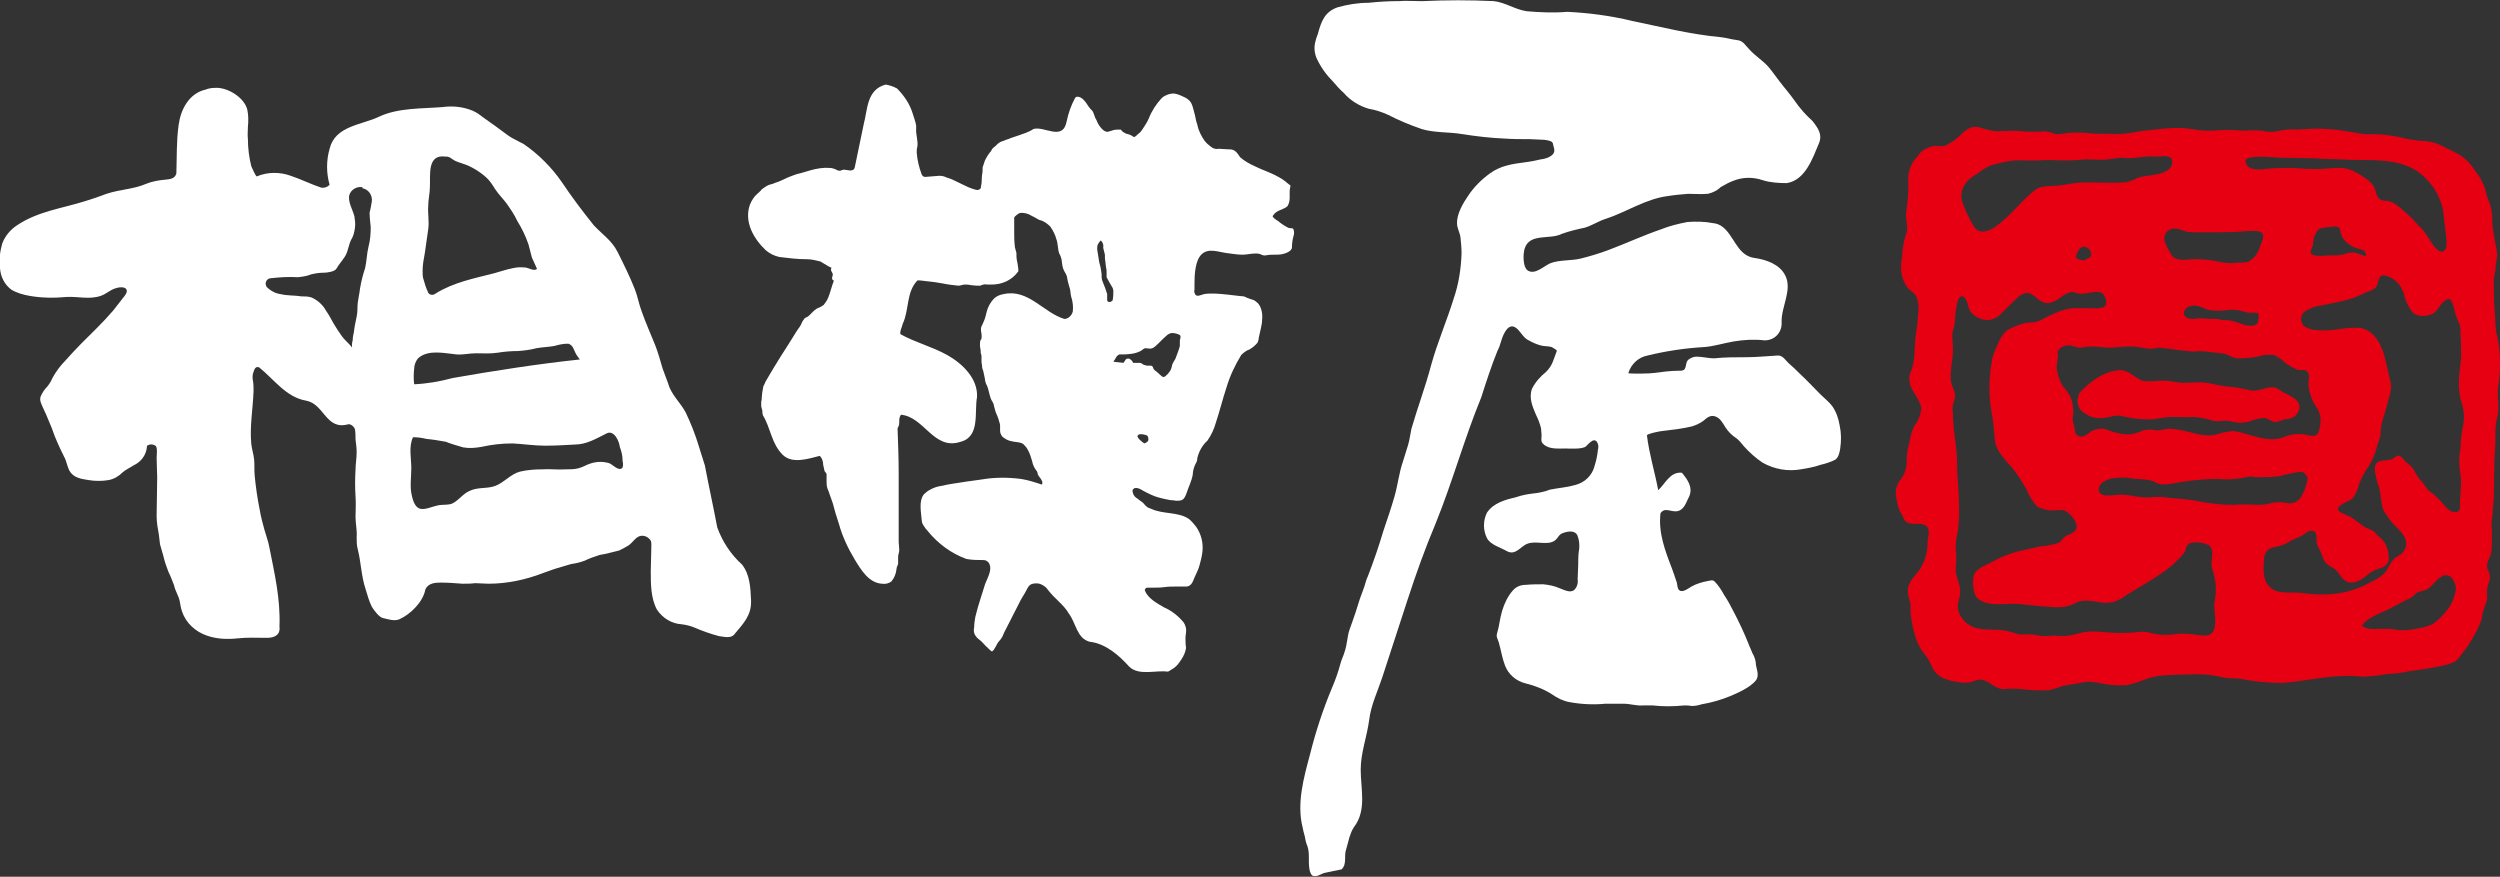
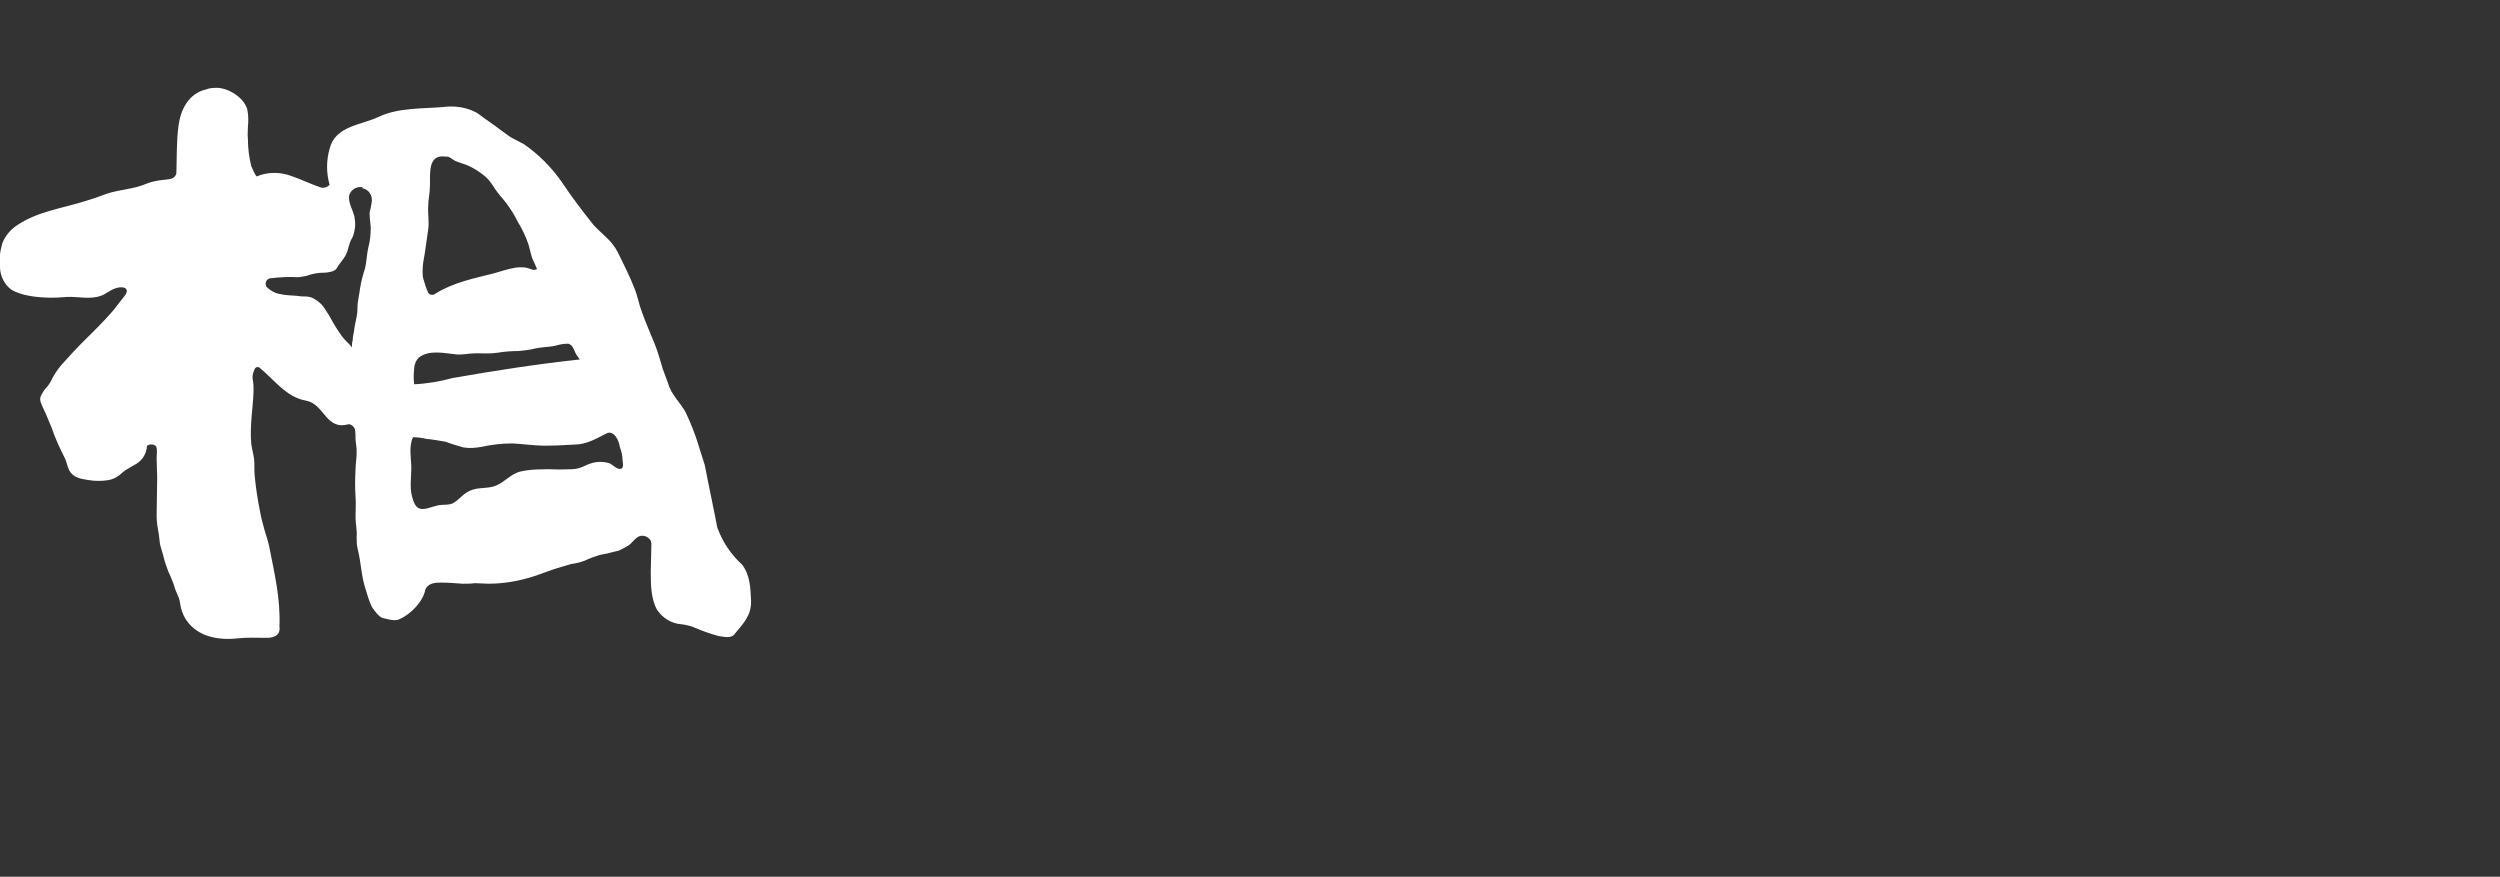
<svg xmlns="http://www.w3.org/2000/svg" version="1.1" id="レイヤー_1" x="0px" y="0px" viewBox="0 0 443.7 155.6" style="enable-background:new 0 0 443.7 155.6;" xml:space="preserve">
  <rect x="0" y="0" width="443.7" height="155.6" fill="#333333" stroke="none" />
  <style type="text/css">
	.st0{fill:#FFFFFF;}
	.st1{fill:#E60012;}
</style>
  <g id="レイヤー_2_1_">
    <g id="レイヤー_1-2">
      <g id="logo_sagamiya">
        <path class="st0" d="M43.9,19.5c0.2,1,0.2,2,0.1,3c0,0.7-0.1,1.4,0,2.2c0,1.6,0.2,3.2,0.6,4.8c0.1,0.2,0.8,1.9,1,1.8     c1.9-0.8,4.1-0.8,6-0.1c1.8,0.6,3.6,1.5,5.4,2.1c0.6,0.1,1.1-0.1,1.5-0.5c-0.6-2.1-0.6-4.3,0-6.4c1-4.1,5.7-4.2,8.8-5.7     c3.4-1.6,7.7-1.4,11.3-1.7c1.5-0.2,2.9-0.1,4.3,0.3c0.7,0.2,1.4,0.5,2,0.9c1.3,1,2.7,1.9,4,2.9c0.7,0.5,1.3,1,2,1.4     s1.4,0.7,2.1,1.1c2.6,1.8,4.9,4.1,6.7,6.7c1.8,2.7,3.7,5.2,5.7,7.7c1.5,1.6,3.2,2.7,4.2,4.7c1.1,2.2,2.2,4.4,3.1,6.7     c0.5,1.3,0.7,2.6,1.2,3.9c0.7,2,1.6,4,2.4,6c0.5,1.3,0.9,2.7,1.3,4.1c0.3,0.9,0.7,1.8,1,2.7c0.5,1.9,2.2,3.4,3.1,5.1     c0.9,1.9,1.7,3.9,2.3,5.9c0.4,1.2,0.7,2.3,1.1,3.5c0.7,3.7,1.5,7.3,2.2,11c0.9,2.5,2.4,4.8,4.4,6.6c1.4,1.8,1.5,4.1,1.6,6.4     c0.1,2.6-1.4,4.1-2.9,5.9c-0.6,0.9-1.9,0.5-2.8,0.4c-1.5-0.4-2.9-0.9-4.3-1.5c-0.7-0.3-1.5-0.5-2.3-0.6c-1.8-0.1-3.4-1.1-4.4-2.6     c-1.1-2-1.1-4.6-1.1-6.8c0-1.4,0.1-2.9,0.1-4.3c0-0.6,0.1-1.1-0.4-1.5c-0.5-0.5-1.3-0.7-2-0.3c-0.5,0.3-1,1-1.5,1.4     c-0.6,0.4-1.2,0.7-1.8,1c-1.2,0.3-2.3,0.6-3.5,0.8c-0.9,0.3-1.8,0.6-2.6,1c-0.8,0.3-1.6,0.5-2.4,0.6c-0.6,0.2-1.1,0.3-1.7,0.5     c-1.1,0.3-2.2,0.7-3.3,1.1c-3.1,1.2-6.4,1.9-9.7,1.9c-0.8,0-1.6-0.1-2.4-0.1c-0.7,0.1-1.4,0.1-2.2,0.1c-1.3-0.1-2.6-0.2-3.9-0.2     c-1,0-2.2,0.1-2.7,1.2c-0.4,2.2-2.6,4.4-4.6,5.3c-0.9,0.4-2,0-2.9-0.2c-0.7-0.1-1.7-1.5-2-2c-0.5-1-0.8-2.1-1.1-3.1     c-0.8-2.4-0.8-4.7-1.4-7.1c-0.2-0.7-0.2-1.5-0.2-2.2c0.1-1.2-0.2-2.3-0.2-3.5s0.1-2.4,0-3.7c-0.1-1.6-0.1-3.1,0-4.7     c0-1,0.2-2.1,0.2-3.1c0-0.8-0.1-1.5-0.2-2.3c0-0.6,0-1.2-0.1-1.8c-0.1-0.4-0.7-1-1.2-0.9c-4,1.1-4.2-3.6-7.5-4.2     c-3.5-0.6-5.6-3.7-8.3-5.9c-0.8-0.3-0.9,0.6-1.1,1.1c-0.1,0.4-0.1,0.9,0,1.3c0.1,0.6,0.1,1.2,0.1,1.8c-0.1,3.1-0.7,6.2-0.4,9.4     c0.1,0.9,0.4,1.8,0.5,2.7s0,1.9,0.1,2.9c0.2,2.1,0.5,4.1,0.9,6.1c0.2,1.2,0.5,2.3,0.8,3.4s0.7,2.1,0.9,3.2     c0.9,4.6,2,9.1,1.8,14.1c0.2,1.5-0.9,2-2.2,2c-1.8,0-3.5-0.1-5.3,0.1c-1.8,0.2-3.7,0.1-5.4-0.5c-2-0.7-3.7-2.2-4.4-4.3     c-0.2-0.6-0.3-1.2-0.4-1.8c-0.2-1-0.8-1.8-1-2.8c-0.3-0.8-0.6-1.6-1-2.4c-0.3-0.8-0.6-1.6-0.8-2.4c-0.2-0.9-0.5-1.7-0.7-2.5     c-0.1-0.6-0.1-1.1-0.2-1.7c-0.2-1.1-0.4-2.2-0.4-3.3c0-2.3,0.1-4.6,0.1-6.9c0-1.1-0.1-2.2-0.1-3.4c0-0.5,0.2-1.9-0.2-2.2     c-0.5-0.3-1-0.3-1.5,0C26,80.8,25,82,23.7,82.6c-0.6,0.4-1.3,0.7-1.9,1.2c-0.7,0.7-1.5,1.2-2.5,1.4c-1.2,0.2-2.4,0.2-3.6,0     c-1.3-0.2-2.7-0.4-3.4-1.7c-0.4-0.8-0.5-1.7-0.9-2.4c-0.8-1.6-1.6-3.3-2.2-5.1c-0.3-0.8-0.7-1.6-1-2.4c-0.2-0.4-0.4-0.9-0.6-1.3     c-0.3-0.7-0.6-1.2-0.4-1.9c0.3-0.7,0.7-1.3,1.2-1.8c0.4-0.5,0.7-1,0.9-1.5c0.6-1.1,1.4-2.2,2.3-3.1c0.9-1,1.8-2,2.8-3     c1.9-1.9,3.9-3.8,5.7-5.9c0.5-0.6,0.9-1.2,1.4-1.8c0.2-0.3,1.1-1.2,1-1.7c-0.1-0.9-1.6-0.6-2.1-0.4c-0.9,0.3-1.6,1-2.5,1.3     c-2,0.7-4,0.1-6,0.2c-2.2,0.2-4.5,0.2-6.7-0.2c-1.1-0.2-2.2-0.5-3.2-1.1c-1.2-0.9-1.9-2.3-2-3.8c-0.2-1.5,0-3,0.4-4.4     C0.9,41.9,1.8,40.8,3,40c3.7-2.5,8-3,12.1-4.3c1.3-0.4,2.5-0.8,3.8-1.3c2.4-0.8,4.8-0.8,7.1-1.8c1-0.4,2.1-0.6,3.2-0.7     c0.9-0.1,1.8-0.1,2.1-1.1c0.1-2.9,0-5.7,0.4-8.6c0.2-1.4,0.6-2.7,1.4-3.9c0.8-1.2,2-2.1,3.4-2.4c0.5-0.2,1-0.3,1.6-0.3     C40.3,15.4,43.4,17.3,43.9,19.5z M79.1,27.8c-3.3-0.5-2.7,3.2-2.8,5.3c0,1.2-0.3,2.3-0.3,3.5c-0.1,1.3,0.2,2.7,0,4.1     s-0.4,2.8-0.6,4.2C75.2,46,75,47,75,48.1c0,0.5,0,1.1,0.2,1.6c0.2,0.7,0.4,1.4,0.7,2c0.1,0.5,0.6,0.7,1,0.6     c0.1,0,0.3-0.1,0.4-0.2c3.2-2,6.9-2.7,10.4-3.6c1.1-0.3,2.2-0.7,3.3-0.9c0.8-0.2,1.6-0.2,2.4-0.1c0.5,0.1,1.5,0.7,1.9,0.2     c0,0-0.8-1.8-0.9-2c-0.2-0.8-0.4-1.5-0.6-2.3c-0.5-1.5-1.2-2.9-2-4.2c-0.5-1.1-1.2-2.1-1.9-3.1c-0.6-0.8-1.4-1.6-2-2.5     c-0.5-0.8-1-1.6-1.7-2.2c-0.9-0.8-2-1.5-3.1-2c-0.7-0.3-1.5-0.5-2.2-0.8S79.8,27.7,79.1,27.8z M64.2,33.2c-1-0.1-1.9,0.5-2.2,1.4     c-0.3,1.2,0.6,2.6,0.9,3.8c0.1,0.7,0.2,1.3,0.1,2c-0.1,0.8-0.3,1.6-0.7,2.2c-0.4,0.8-0.5,1.8-0.9,2.6s-1.2,1.6-1.7,2.5     c-0.3,0.5-1.6,0.7-2.2,0.7c-0.8,0-1.5,0.1-2.3,0.3c-0.7,0.3-1.5,0.4-2.3,0.5c-1.7-0.1-3.3,0-5,0.2c-0.5,0.1-0.9,0.7-0.7,1.2     c0,0.1,0.1,0.2,0.1,0.3c0.7,0.7,1.6,1.2,2.5,1.3c1.2,0.3,2.5,0.2,3.7,0.4c0.6,0,1.2,0,1.8,0.2c1.1,0.5,2,1.3,2.6,2.4     c0.5,0.7,0.9,1.5,1.3,2.2s1,1.6,1.5,2.3s1.3,1.3,1.8,2c-0.1-0.2,0-1.1,0.1-1.3c0-0.5,0.1-1,0.2-1.4c0.1-0.9,0.3-1.9,0.5-2.8     s0.1-1.7,0.2-2.5s0.3-1.6,0.4-2.5c0.2-1.2,0.5-2.4,0.9-3.6c0.3-1.3,0.3-2.6,0.6-3.8c0.3-1.1,0.4-2.3,0.4-3.5     c-0.1-0.9-0.2-1.8-0.2-2.6c0.2-0.7,0.3-1.4,0.4-2c0.1-1.1-0.6-2.1-1.7-2.3C64.4,33.2,64.3,33.2,64.2,33.2z M101.1,61.1     c-0.1-0.1-0.3-0.1-0.4-0.1c-0.8,0-1.6,0.2-2.3,0.4c-1.1,0.2-2.1,0.2-3.2,0.4c-1.1,0.3-2.1,0.4-3.2,0.5c-1.2,0-2.5,0.1-3.7,0.3     c-1.3,0.2-2.5,0.1-3.8,0.1s-2.3,0.3-3.5,0.2c-2.1-0.2-4.9-0.9-6.7,0.6c-0.5,0.5-0.8,1.3-0.8,2c-0.1,0.9-0.1,1.8,0,2.7     c2.3-0.1,4.6-0.5,6.8-1.1c7.4-1.3,15.1-2.5,22.6-3.3c0,0-0.5-0.7-0.5-0.7C101.9,62.4,101.8,61.4,101.1,61.1z M107.7,76.9     c-1.8,0.9-3.6,2-5.7,2c-1.8,0.1-3.5,0.2-5.3,0.2s-3.8-0.3-5.7-0.4c-1.9,0-3.7,0.2-5.5,0.6c-1.1,0.2-2.2,0.3-3.3,0.1     c-1-0.3-2.1-0.6-3.1-1c-1.1-0.2-2.3-0.4-3.4-0.5c-0.8-0.2-1.6-0.3-2.4-0.3c-0.8,1.7-0.3,3.7-0.3,5.5c0,1.6-0.3,3.3,0.1,4.9     c0.2,0.9,0.6,2.1,1.5,2.3s2.1-0.4,3.1-0.6c0.8-0.2,2,0,2.7-0.4c1.1-0.6,1.8-1.7,3-2.2c1.5-0.7,3.1-0.3,4.6-0.9s2.7-2.1,4.3-2.5     c1.3-0.3,2.6-0.4,3.9-0.4c1.4-0.1,2.8,0.1,4.2,0c0.8,0,1.6,0,2.3-0.2c0.8-0.2,1.5-0.7,2.3-0.9c1-0.3,2.1-0.3,3.1,0     c0.6,0.2,1.4,1.2,2.1,1c0.5-0.1,0.4-1,0.3-1.4c0-0.9-0.2-1.7-0.5-2.5C109.9,78.3,109,76.3,107.7,76.9z" />
-         <path class="st0" d="M159.2,15.7c1.3,1.3,2.3,2.8,2.8,4.5c0.2,0.5,0.3,1,0.5,1.6l0.1,0.5c0,0.2,0,0.4,0,0.5     c-0.1,1.1,0.4,2.2,0.2,3.3c-0.1,0.3-0.1,0.7-0.1,1c0.1,1.3,0.4,2.6,0.9,3.9c0.1,0.2,0.3,0.4,0.6,0.4l2.5-0.2     c0.5,0,0.9,0.1,1.3,0.3c0.4,0.1,0.9,0.3,1.3,0.5c0.8,0.4,1.7,0.8,2.5,1.2c0.5,0.2,1,0.4,1.5,0.5c0.3,0.1,0.7-0.1,0.8-0.4     c0,0,0-0.1,0-0.2c0.2-0.7,0.1-1.4,0.2-2.1c0.1-0.3,0.1-1.1,0.1-1.3c0.1-0.4,0.3-0.8,0.4-1.2c0.2-0.4,0.4-0.8,0.7-1.2     c0.2-0.3,0.4-0.4,0.5-0.7s0.5-0.5,0.8-0.8c0.1-0.1,0.1-0.1,0.2-0.2c0.3-0.3,0.7-0.5,1.1-0.6c0.4-0.2,0.9-0.3,1.3-0.5     c0.9-0.3,1.8-0.6,2.6-0.9c0.5-0.2,1-0.4,1.4-0.7c1.9-0.6,5.2,2.2,5.9-1.3c0.3-1.5,0.8-2.9,1.5-4.2c0.3-0.5,1.1-0.1,1.4,0.2     c0.4,0.4,0.7,0.8,1,1.3c0.2,0.3,0.4,0.5,0.6,0.7c0.2,0.2,0.3,0.5,0.4,0.8c0.1,0.3,0.2,0.6,0.4,0.9c0.2,0.6,0.6,1.2,1,1.6     c0.3,0.3,0.6,0.5,1,0.5c0.3-0.1,0.7-0.2,1-0.3c0.3-0.1,0.7-0.1,1-0.1c0.1,0,0.2,0,0.3,0s0.2,0.3,0.4,0.4c0.2,0.1,0.3,0.2,0.5,0.3     c0.4,0.1,0.8,0.2,1.1,0.4c0.1,0.1,0.2,0.1,0.3,0.2c0.3,0.1,0.7-0.5,0.9-0.6c0.3-0.2,0.5-0.5,0.7-0.8c0.4-0.6,0.8-1.2,1.1-1.9     c0.5-1.3,1.3-2.5,2.2-3.5c0.3-0.3,0.6-0.5,0.9-0.6c0.2-0.1,0.4-0.2,0.6-0.2c0.2-0.1,0.5-0.1,0.8-0.1c0.6,0.1,1.1,0.3,1.7,0.6     c0.5,0.2,0.9,0.5,1.2,0.9c0.2,0.3,0.3,0.6,0.4,0.9c0.1,0.5,0.3,1,0.4,1.5s0.2,1.1,0.4,1.6c0.2,1.1,0.7,2,1.3,2.9     c0.2,0.2,0.4,0.5,0.7,0.7c0.2,0.2,0.5,0.4,0.8,0.6c0.3,0.1,0.7,0.2,1,0.1c0.5,0,1.1,0.1,1.6,0.1s0.9,0,1.3,0.3s0.6,0.7,0.9,1.1     c0.8,0.7,1.7,1.2,2.6,1.6c1.4,0.7,2.8,1.1,4.2,1.9c0.4,0.2,0.7,0.4,1.1,0.7c0.2,0.1,0.3,0.3,0.5,0.4c0.1,0.1,0.4,0.3,0.5,0.4     s0,0.2,0,0.3c-0.3,1.1,0.2,2.3-0.5,3.4c-0.8,0.7-1.9,0.6-2.6,1.7c-0.2,0.2,0.7,0.8,0.9,0.9c0.6,0.5,1.2,0.9,1.8,1.2     c0.2,0.1,0.4,0.1,0.6,0.1c0.2,0,0.4,0.1,0.4,0.3c0.1,0.3,0.1,0.7,0,1c-0.2,0.7-0.3,1.4-0.3,2.1c0,0.7-1.2,1.1-1.7,1.2     c-0.9,0.2-1.9,0-2.8,0.2c-0.4,0.1-0.8,0-1.1-0.2c-1-0.3-2.1,0.1-3.2,0.1c-1,0-1.9-0.2-2.9-0.3c-1.4-0.2-3.1-0.9-4.3,0.2     s-1.3,3.7-1.3,5.3c0,0.3,0,0.7,0,1c-0.1,0.3,0,0.6,0.1,0.8c0.3,0.6,1.1,0.1,1.6,0c0.5-0.1,1-0.1,1.4-0.1c1,0,2,0.1,2.9,0.2     c0.6,0.1,1.1,0.1,1.7,0.2s1.1,0,1.5,0.3c0.3,0.1,0.5,0.2,0.8,0.3c0.4,0.1,0.7,0.2,1,0.5c0.3,0.2,0.5,0.5,0.7,0.9     c0.3,0.7,0.4,1.5,0.3,2.3c0,0.5-0.1,0.9-0.2,1.4c-0.1,0.6-0.3,1.2-0.4,1.8c0,0.3-0.1,0.5-0.2,0.8c-0.4,0.5-0.9,0.9-1.4,1.2     c-0.6,0.2-1.1,0.6-1.5,1c-1.1,1.8-2,3.7-2.6,5.7c-0.7,2.1-1.2,4.2-1.9,6.3c-0.3,1.1-0.8,2.2-1.5,3.2c-0.9,0.8-1.5,1.9-1.8,3.1     c0,0.4-0.1,0.7-0.3,1c-0.3,0.6-0.5,1.3-0.5,1.9c-0.1,0.6-0.3,1.2-0.5,1.7c-0.2,0.5-0.4,1-0.6,1.6s-0.5,1.2-1,1.3     c-0.4,0.1-0.9,0.1-1.3,0c-0.5,0-0.9-0.1-1.4-0.2c-0.9-0.2-1.8-0.4-2.6-0.8c-0.5-0.2-1-0.5-1.4-0.7c-0.5-0.3-1.5-0.9-1.9-0.1     c0,0.6,0.3,1.2,0.9,1.5c0.2,0.2,0.5,0.4,0.8,0.6s0.5,0.6,0.8,0.8c0.2,0.2,0.5,0.3,0.8,0.4c2.1,1,4.8,0.5,6.7,1.8     c0.5,0.4,0.9,0.9,1.3,1.4c0.9,1.3,1.3,2.9,1.1,4.5c-0.1,0.8-0.3,1.6-0.5,2.3c-0.2,0.8-0.6,1.5-0.9,2.2s-0.5,1.5-1.4,1.6     c-0.6,0-1.2,0-1.9,0c-0.7,0-1.3,0-2,0.1c-0.8,0.1-1.5,0.1-2.2,0.1c-0.3,0-0.6,0-0.9,0c-0.2,0-0.5,0.3-0.4,0.5     c0.5,1.4,2.2,2.3,3.4,3c1.4,0.6,2.6,1.6,3.5,2.7c0.3,0.5,0.5,1.1,0.4,1.7c0,0.3-0.1,0.6-0.1,0.9c0,0.6,0,1.2,0.1,1.9     c-0.1,0.7-0.4,1.4-0.8,2c-0.4,0.6-0.8,1.2-1.4,1.6c-0.2,0.1-0.3,0.2-0.5,0.3c-0.1,0.1-0.4,0.3-0.6,0.3c-2-0.3-5.1,0.8-6.8-0.9     c-1.8-2-4.2-4.1-7-4.4c-2.3-0.6-2.4-3.3-3.7-5c-0.9-1.6-2.5-2.6-3.7-4.2c-0.3-0.5-0.9-0.9-1.5-1.1c-0.5-0.1-1-0.1-1.5,0.1     c-0.4,0.2-0.6,0.6-0.8,1c-0.4,0.8-1,1.6-1.4,2.5c-0.9,1.7-1.7,3.4-2.6,5.1c-0.2,0.5-0.4,1-0.8,1.4s-0.5,0.8-0.7,1.1     c-0.1,0.2-0.4,0.7-0.6,0.8s-0.9-0.8-1.1-0.9c-0.4-0.4-0.7-0.8-1.1-1.1c-0.4-0.3-0.7-0.6-0.9-1c-0.2-0.4-0.2-0.9-0.1-1.3     c0-0.6,0.1-1.2,0.2-1.8c0.3-1.2,0.6-2.3,1-3.5c0.2-0.6,0.4-1.3,0.6-1.9c0.3-1.2,1.6-2.9,0.8-4.2c-0.2-0.3-0.6-0.5-0.9-0.5     c-1,0-2.1,0-3.1-0.2c-2.7-1-5-2.7-6.8-4.9c-0.3-0.3-0.5-0.6-0.7-0.9c-0.2-0.3-0.4-0.6-0.4-1c-0.1-1.4-0.6-3.5,0.4-4.7     c0.3-0.3,0.7-0.6,1.1-0.8c0.7-0.4,1.4-0.6,2.2-0.7c1.1-0.3,2.3-0.4,3.4-0.6s2.3-0.3,3.5-0.5c2.3-0.4,4.7-0.4,7-0.1     c1.3,0.2,2.5,0.6,3.7,1c0.3-0.4-0.1-0.9-0.3-1.2c-0.2-0.2-0.3-0.4-0.4-0.6c-0.1-0.2,0-0.4-0.2-0.6c-0.4-0.5-0.7-1.1-0.8-1.7     c-0.2-0.7-0.4-1.4-0.8-2.1c-0.2-0.4-0.5-0.7-0.8-1c-0.6-0.4-1.4-0.3-2.1-0.5c-0.6-0.1-1.1-0.4-1.6-0.8c-0.2-0.3-0.4-0.6-0.4-1     c0-0.3,0-0.6,0-0.9c0-0.3-0.1-0.6-0.2-0.9c-0.1-0.5-0.4-1.1-0.6-1.6c-0.1-0.4-0.2-0.7-0.3-1.1c0-0.2-0.1-0.4-0.2-0.6     c-0.7-1-0.6-2.3-1.2-3.3c-0.1-0.3-0.2-0.6-0.2-0.9c-0.1-0.4-0.2-0.9-0.3-1.4c-0.1-0.2-0.2-0.5-0.2-0.8c0-0.3-0.1-0.5-0.1-0.8     c0-0.3,0-0.6,0-0.8c0-0.2,0-0.4-0.1-0.6c-0.1-0.3,0-0.6-0.1-0.9s-0.1-1.3,0-1.4c0-0.1,0-0.2,0.1-0.2c0.2-0.3,0.1-0.8,0.1-1.1     c-0.1-0.3-0.1-0.7-0.1-1c0.1-0.3,0.2-0.5,0.3-0.7c0.1-0.2,0.2-0.5,0.3-0.7c0.2-0.5,0.3-1,0.4-1.4c0.2-0.9,0.7-1.8,1.4-2.5     c0.5-0.4,1-0.6,1.6-0.7c4.4-1,7.1,3.3,10.8,4.4c0.7,0,1.3-0.6,1.5-1.3c0.1-0.9,0-1.8-0.3-2.7c-0.1-0.4-0.1-0.9-0.2-1.3     c-0.2-0.7-0.4-1.3-0.5-2s-0.5-1-0.7-1.6s-0.2-1.1-0.3-1.7c-0.1-0.3-0.2-0.7-0.4-1c-0.3-0.8-0.2-1.7-0.5-2.5     c-0.2-0.8-0.6-1.6-1.1-2.3c-0.4-0.4-0.8-0.7-1.2-0.9c-0.3-0.2-0.7-0.2-1-0.4s-0.7-0.4-1.1-0.6c-0.6-0.4-1.4-0.6-2.1-0.5     c-0.2,0.1-0.4,0.2-0.5,0.3c-0.1,0.1-0.4,0.3-0.5,0.5c0,0.4,0,0.7,0,1.1v1.3c0,0.9,0,1.7,0.1,2.6c0,0.4,0.2,0.8,0.3,1.3     c0,0.1,0,0.3,0,0.5c0,0.5,0.1,0.9,0.2,1.4c0,0.2,0.1,0.5,0.1,0.7s0.1,0.6,0,0.7c-1.1,1.5-2.8,2.3-4.7,2.3h-0.8     c-0.2,0-0.4-0.1-0.6,0c-0.2,0-0.4,0.1-0.6,0.2c-0.2,0-0.4,0-0.6,0c-0.4,0-0.8-0.1-1.1-0.1c-0.4-0.1-0.8-0.1-1.1-0.1     c-0.4,0-0.7,0.2-1.1,0.2c-0.9-0.1-1.9-0.2-2.8-0.4c-1-0.2-1.9-0.3-2.9-0.4l-0.8-0.1c-0.1,0-0.8-0.1-0.8,0c-2,2.1-1.4,5.2-2.6,7.7     c-0.1,0.6-0.5,1.1-0.4,1.8c2.7,1.5,5.6,2.2,8.3,3.7c2.7,1.5,5.5,4.2,5.3,7.5c-0.5,2.6,0.6,7-2.9,7.9c-4.8,1.6-6.4-4.4-10.6-4.8     c-0.6,0.9,0,1.5-0.6,2.4c0.1,2.8,0.2,5.5,0.2,8.2s0,5.5,0,8.3v2.3c0,0.5,0,1,0,1.4s0.1,0.9,0.1,1.4s-0.2,0.8-0.2,1.2     c0,0.4,0,0.8,0,1.3c-0.1,0.3-0.3,0.6-0.3,1c-0.1,0.8-0.4,1.5-0.9,2.1c-0.4,0.3-1,0.5-1.6,0.4c-2.4-0.1-3.8-2.5-4.9-4.3     c-1.2-2-2.2-4.1-2.8-6.3c-0.4-1.2-0.8-2.5-1.1-3.7c-0.2-0.6-0.4-1.1-0.6-1.7c-0.1-0.4-0.3-0.7-0.4-1.1c-0.1-0.4-0.1-0.8-0.1-1.2     c0-0.2,0-0.4,0-0.6c0-0.2,0-0.3,0-0.5c0-0.2-0.1-0.2-0.2-0.4c-0.1-0.1-0.2-0.2-0.2-0.4c-0.1-0.3-0.1-0.6-0.2-0.9     c0-0.6-0.2-1.2-0.6-1.6c-2,0.5-4.9,1.5-6.6-0.2c-2-2-2.1-4.7-3.5-7c-0.1-0.3-0.1-0.5-0.1-0.8c-0.1-0.3-0.1-0.5-0.2-0.8     c0-0.3,0-0.5,0-0.8c0.1-0.3,0.1-0.5,0.1-0.8c0-0.3,0.1-0.7,0.1-1c0.1-0.3,0.1-0.7,0.2-1c0.2-0.3,0.3-0.7,0.5-1     c0.4-0.7,0.9-1.5,1.3-2.2c0.9-1.5,1.8-2.9,2.7-4.3l1.5-2.4c0.3-0.4,0.6-0.8,0.8-1.3c0.1-0.3,0.3-0.5,0.5-0.8     c0.2-0.2,0.5-0.2,0.8-0.5s0.4-0.4,0.6-0.6c0.2-0.2,0.4-0.4,0.7-0.6c0.5-0.2,0.9-0.4,1.3-0.7c0.3-0.4,0.6-0.8,0.8-1.3     c0.4-1,0.6-2,1-3c-0.5-0.2-0.3-0.6-0.2-1s-0.6-0.8-0.2-1.3c-0.1,0.1-1.8-1-2-1.1c-0.8-0.2-1.6-0.4-2.4-0.4     c-1.7,0-3.3-0.2-4.9-0.4c-0.9-0.2-1.7-0.6-2.4-1.2c-2.1-2-3.9-5-2.8-8.1c0.3-0.7,0.7-1.4,1.3-1.9c0.3-0.3,0.6-0.5,0.8-0.8     c0.4-0.3,0.8-0.6,1.3-0.8l0.7-0.2c0.4-0.2,0.9-0.3,1.3-0.5s0.9-0.4,1.3-0.6c0.5-0.2,1-0.4,1.6-0.6l0.8-0.2     c0.6-0.2,1.1-0.3,1.7-0.5c1.1-0.3,2.2-0.5,3.4-0.4c0.3,0,0.6,0.1,0.9,0.2c0.2,0.1,0.5,0.3,0.8,0.3s0.5-0.2,0.8-0.2     c0.2,0,0.5,0.1,0.7,0.1c0.4,0.1,1.1,0.1,1.2-0.5l1.6-7.7c0.7-2.6,0.5-6.1,3.9-7C157.7,15.1,158.5,15.3,159.2,15.7z M195.4,42.7     c-0.1-0.1-0.6,0.7-0.6,0.8c-0.1,0.4-0.1,0.8,0,1.2c0.1,0.6,0.2,1.3,0.3,1.9c0.2,0.6,0.3,1.2,0.4,1.9c0,0.5,0,1.1,0.2,1.5     c0.1,0.3,0.3,0.7,0.4,1s0.3,0.8,0.4,1.2c0,0.3,0,0.7,0,1c0,0.6,0.7,0.4,0.9,0.2s0.2-1.6,0.2-1.7c0-0.3-0.1-0.6-0.3-0.9     c-0.3-0.5-0.6-1-0.9-1.6c0-0.3,0-0.5,0-0.8c0-0.3,0-0.6-0.1-0.9c-0.1-0.6-0.1-1.1-0.2-1.7c0-0.2,0-0.4,0-0.6     c-0.1-0.4-0.2-0.8-0.3-1.2C195.9,43.4,195.7,43,195.4,42.7L195.4,42.7z M203.2,61.8c-0.2,0.1-0.4,0.2-0.6,0.4     c-0.5,0.3-1.1,0.5-1.8,0.6c-0.3,0-0.7,0.1-1.1,0.1c-0.3,0-0.7,0-1,0c-0.6,0.2-0.7,0.8-1.1,1.3c0.6,0.1,1.2,0.1,1.8,0.2     c0.1-0.2,0.3-0.4,0.4-0.6c0.2-0.2,0.5-0.2,0.7-0.1c0.3,0.2,0.5,0.4,0.6,0.7c0.4,0,0.8,0,1.2,0c0.3,0,0.4,0.2,0.6,0.3     c0.3,0.1,0.5,0.2,0.8,0.2c0.2,0,0.4,0,0.6,0c0.3,0.1,0.3,0.2,0.4,0.5c0.1,0.2,0.3,0.4,0.5,0.5c0.3,0.3,0.6,0.5,0.9,0.8     c0.2,0.2,0.4,0.3,0.7,0.1c0.6-0.5,1.1-1.1,1.2-1.9c0.1-0.5,0.4-0.8,0.6-1.2c0.3-0.8,0.6-1.5,0.8-2.3c0-0.3,0-0.6,0-0.9     c0-0.3,0.2-0.6,0.1-0.9s-1.1-0.5-1.4-0.5c-0.4,0-0.8,0.2-1.1,0.5c-0.7,0.6-1.3,1.3-2,1.9S203.9,61.8,203.2,61.8L203.2,61.8z      M201.9,77.3c-0.2,0.4,1,1.3,1.2,1.4c0.5-0.2,0.8-0.4,0.7-0.9c0-0.2-0.1-0.4-0.2-0.5c-0.5-0.2-1-0.3-1.5-0.2     C202.1,77.2,202,77.2,201.9,77.3z" />
-         <path class="st0" d="M252.1,0.2h0.4c4.2-0.2,8.4-0.2,12.6,0c2,0.2,3.8,1.5,5.9,1.8c2.4,0.2,4.8,0.3,7.2,0.1     c3.9,0.2,7.7,0.7,11.4,1.6c5.3,1.1,10.4,2.4,15.8,2.9c1,0.1,1.9,0.4,2.8,0.5c1.2,0.1,1.5,0.9,2.3,1.7c1,1.1,2.3,1.9,3.3,3     c0.7,0.8,1.3,1.7,2,2.6c0.9,1.2,1.9,2.3,2.8,3.6c0.9,1.3,1.9,2.4,3.1,3.5c1,1.3,1.8,2.4,1.1,4c-1.1,2.6-2.4,6.5-5.7,7     c-1.4,0-2.9-0.1-4.2-0.5c-1.7-0.6-3.6-0.6-5.3,0.1c-0.8,0.3-1.5,0.7-2.2,1.1c-0.6,0.6-1.4,1-2.3,1.2c-1.2,0.1-2.4,0-3.5,0     c-1.2,0.1-2.4,0.2-3.6,0.4c-4,0.5-7.4,2.9-11.2,4.1c-1.2,0.4-2.2,1.1-3.5,1.5c-1.4,0.3-2.7,0.6-4.1,1.1c-2.1,1.1-5.7-0.2-6.6,2.6     c-0.3,0.9-0.4,3.5,0.7,4c1.3,0.6,2.7-0.9,3.9-1.4c1.6-0.6,3.6-0.4,5.3-0.8c1.6-0.4,3.3-0.9,4.9-1.5c3.2-1.2,6.2-2.6,9.4-3.7     c1.5-0.6,3.1-1,4.7-1.3c1.5-0.1,3-0.1,4.5,0.2c2.7,0.2,3.5,3.5,5.2,5.1c0.6,0.6,1.4,1,2.3,1.1c2,0.3,4.3,1.1,5.3,3     c1.4,2.6-0.7,5.6-0.6,8.4c0.1,1.7-1.1,3.1-2.8,3.2c-0.1,0-0.2,0-0.3,0c-1.8-0.2-3.6-0.1-5.4,0.2c-1.8,0.3-3.6,0.9-5.3,1     c-3.4,0.2-6.7,0.7-10,1.5c-1.6,0.3-2.9,1.5-3.4,3.1c-0.1,0.2,4.1,0.1,4.5,0c1.5-0.2,3-0.4,4.5-0.4c0.5,0,0.9,0,1.1-0.5     s0.1-1.1,0.6-1.5c0.4-0.3,0.9-0.5,1.4-0.5c1,0,2.1,0.3,3.1,0.3c1.9-0.2,3.8-0.2,5.7-0.2c1.9,0,3.7-0.2,5.6-0.3     c0.9-0.1,1.5,1,2.1,1.5s1.2,1.1,1.8,1.7c1.3,1.2,2.5,2.5,3.7,3.7c0.7,0.7,1.5,1.3,2.1,2.1c0.7,1,1.1,2.2,1.3,3.4     c0.3,1.4,0.3,2.7,0.1,4.1c-0.1,0.7-0.3,1.6-0.9,2c-0.8,0.4-1.7,0.7-2.6,0.9c-1.1,0.4-2.3,0.6-3.5,0.8c-2.3,0.4-4.7,0-6.8-1.2     c-1.2-0.8-2.3-1.8-3.3-2.9c-0.4-0.5-0.8-1-1.3-1.4c-0.8-0.5-1.5-1.2-2-2c-0.5-0.8-0.9-1.6-1.8-1.9s-1.5,0.3-2.1,0.8     c-0.7,0.5-1.4,0.8-2.1,1c-1.7,0.4-3.5,0.6-5.2,0.8c-0.3,0-2.8,0.5-2.7,0.8c0.4,3.3,1.4,6.5,2,9.7c1.3-1.2,2.1-3.3,4.2-3.1     c1,1.2,2,2.6,1.3,4.2c-0.5,0.9-0.8,2.3-2,2.6s-2.3-0.8-3.1,0.4c-0.4,3.4,0.8,6.6,2,9.7c0.3,0.8,0.6,1.7,0.9,2.6     c0.1,0.4,0.1,1.2,0.5,1.4c0.6,0.4,1.6-0.4,2.1-0.7c0.9-0.5,1.9-0.8,3-1c0.5-0.1,0.8-0.2,1.1,0.1c0.7,0.7,1.2,1.5,1.7,2.4     c0.6,0.9,1.1,1.8,1.6,2.8c1,1.9,1.9,3.8,2.7,5.8c0.2,0.6,0.5,1.1,0.7,1.7c0.3,0.5,0.5,1,0.6,1.6c0,1.1,0.8,2.3,0,3.3     c-1,1.2-3,2.1-4.4,2.7c-1.7,0.7-3.4,1.2-5.2,1.5c-0.6,0.2-1.2,0.3-1.8,0.3c-0.4-0.1-0.9-0.1-1.3-0.1c-1.9,0.2-3.8,0.2-5.6,0     c-0.6,0-1.1,0-1.7,0c-1.1,0.1-2.3-0.3-3.4-0.3s-2.2,0-3.3,0c-2.1,0.2-4.3,0.1-6.4-0.3c-1.1-0.2-2.1-0.7-3.1-1.4     c-1.4-0.9-3-1.5-4.6-1.9c-1.7-0.4-3.1-1.6-3.7-3.2c-0.5-1.3-0.7-2.7-1.1-4.1c-0.2-0.6-0.5-1-0.3-1.6c0.4-1.3,0.5-2.7,0.9-4     c0.4-1.3,1-2.6,1.9-3.6c0.6-0.7,1.4-1,2.3-1c1-0.1,2.1-0.1,3.1-0.1c1,0.1,2,0.3,2.9,0.7c0.8,0.3,1.9,0.9,2.6,0.3     c0.5-0.5,0.7-1.2,0.6-1.9c0-0.8,0.1-1.7,0.1-2.5s0-1.6,0.1-2.4c0.2-1,0.1-2.1-0.3-3c-0.5-0.8-1.7-0.6-2.5-0.3s-0.8,0.8-1.4,1.3     c-1.3,1-3.4,0-4.9,0.6c-1.2,0.4-2.1,2.2-3.7,1.3c-1-0.6-2.9-1.1-3.5-2.3c-0.7-1.4-0.7-3.1,0-4.5c1.2-1.8,3.3-2.3,5.3-2.8     c0.9-0.3,1.9-0.5,2.8-0.6c1-0.1,2.1-0.3,3.1-0.7c1.5-0.3,3-0.4,4.4-0.8c1.7-0.4,3.1-1.7,3.5-3.4c0.3-0.9,0.5-1.9,0.6-2.9     c0.1-0.3,0.1-0.7,0-1c-0.5-1.4-1.5-0.2-2.1,0.4s-3.2,0.4-3.6,0.4c-1.3,0-3,0.2-4-0.8c-0.5-0.4-0.3-1-0.3-1.6     c0-0.4-0.1-0.8-0.1-1.2c-0.2-0.8-0.5-1.6-0.9-2.4c-0.6-1.4-1.3-3-0.7-4.6c0.6-1.2,1.5-2.2,2.5-3c1.2-1.2,1.3-2.2,1.9-3.7     c0.1-0.2-0.8-0.6-0.9-0.7c-0.6-0.2-1.3-0.1-2-0.3c-0.7-0.2-1.4-0.5-2.1-0.9c-0.9-0.4-1.4-1.5-2.1-2.1c-1.1-0.9-1.8,0-2.3,1     s-0.6,2-1.1,2.9c-1.1,2.7-2,5.5-2.9,8.3c-3,7.3-5.1,15-8.1,22.4c-1.9,4.5-3.5,9-5,13.6s-3,9.2-4.5,13.8c-0.8,2.4-2,4.9-2.3,7.5     c-0.4,3-1.5,5.8-1.5,8.8c0,3.5,1.1,7.2-1.2,10.2c-0.4,0.6-0.6,1.2-0.8,1.8c-0.2,0.7-0.4,1.5-0.6,2.2c-0.4,1.1,0.2,2.6-0.8,3.5     c-1,0.2-1.9,0.4-2.9,0.6c-0.6,0.1-1.3,0.7-2,0.6c-1-0.1-0.9-2.6-0.9-3.1c0-0.5,0-1-0.1-1.6c-0.1-0.6-0.4-1.1-0.5-1.7     c-0.1-0.8-0.4-1.5-0.5-2.2c-1.1-4.3,0.2-8.9,1.3-13c1-4,2.3-8,3.9-11.8c0.6-1.4,1.1-2.8,1.5-4.3c0.2-0.8,0.6-1.5,0.8-2.3     c0.4-1.2,0.4-2.5,0.8-3.7s1-2.7,1.4-4.1c0.3-1,0.6-1.9,1-2.9s0.5-1.8,0.9-2.6c1-2.6,1.9-5.2,2.7-7.9c0.7-2.1,1.4-4.1,2-6.2     s0.8-4.2,1.5-6.2c0.3-1,0.6-1.9,0.9-2.9s0.4-2,0.6-2.9c1.1-3.8,2.5-7.5,3.5-11.3c1.1-4,2.8-7.9,4-11.8c0.9-2.6,1.3-5.3,1.4-8     c0-1-0.1-2-0.2-2.9c-0.1-0.8-0.6-1.6-0.6-2.4c-0.1-1.7,1.1-3.7,2-5c1-1.5,2.3-2.8,3.8-3.9c1.9-1.4,4-1.7,6.3-2     c0.9-0.1,1.8-0.3,2.7-0.5c0.8-0.1,1.5-0.3,2.1-0.8c0.5-0.5,0.4-1,0.2-1.6c-0.1-0.4,0-0.5-0.4-0.8c-0.5-0.2-1.1-0.3-1.6-0.3     c-0.7,0-1.5-0.1-2.2-0.1c-1.5,0-3,0-4.4-0.1c-2.5-0.1-5.1-0.4-7.6-0.8c-2.4-0.4-4.9-0.2-7.2-0.9c-2-0.7-4-1.5-5.9-2.5     c-1.1-0.5-2.3-0.9-3.5-1.1c-1.7-0.5-3.3-1.5-4.4-2.8c-0.7-0.6-1.3-1.3-1.9-2c-1.2-1.2-2.2-2.6-2.9-4.1c-0.4-0.9-0.5-1.9-0.3-2.8     c0.1-0.5,0.3-1.1,0.5-1.6c0.6-2.2,1.2-3.9,3.5-4.7c1.8-0.5,3.6-0.8,5.5-0.8c1.8-0.2,3.7-0.3,5.5-0.3     C249.4,0.1,250.8,0.2,252.1,0.2z" />
-         <path class="st1" d="M351.6,22.7c0.9,0.3,1.8,0.5,2.7,0.6c1.5,0,3-0.2,4.5,0c1.4,0.1,2.8,0.1,4.2,0c0.7,0.1,1.3,0.3,1.9,0.5     c0.6,0,1.3,0,1.9-0.2c1.5-0.1,3.1-0.1,4.6,0.1c1.5,0.1,3,0,4.5,0.1c1.3-0.1,2.6-0.2,3.8-0.5c3.1-0.3,6.1-0.9,9.2-0.4     c1.6,0.3,3.3,0.4,5,0.2c1.5-0.1,3,0,4.5,0.1c1-0.1,2.1-0.1,3.1,0c0.8,0.2,1.7,0.3,2.6,0.1c1.2-0.3,2.4-0.4,3.5-0.3     c0.6,0,1.3-0.1,1.9-0.1c2.8-0.2,5.5,0.1,8.2,0.6c1.3,0.3,2.6,0.4,3.9,0.3c1.8,0.1,3.6,0.3,5.3,0.8l2.6,0.4c1.1,0,2.3,0.2,3.3,0.6     c1.1,0.5,2.2,1.1,3.4,1.7c1.3,0.7,2.3,1.8,3.1,3c0.6,0.8,1.1,1.6,1.5,2.5c0.4,1,0.5,2.1,1,3.1c0.4,1.1,0.6,2.2,0.5,3.4     c0.1,1.2,0.3,2.4,0.5,3.5c0.2,0.8,0.3,1.6,0.4,2.4c0,0.8-0.3,1.6-0.3,2.5c0,0.7-0.3,1.3-0.3,1.9s0,4.3,0.1,4.8s0.2,3.9,0.3,4.4     s0.3,1.2,0.4,1.8c0.4,2.6,0.4,5.4,0,8c-0.3,1.8,0.3,3.7-0.2,5.5s-0.2,3.9-0.4,5.8c-0.2,2.8-0.1,5.5-0.2,8.3     c0,0.9-0.2,1.8-0.2,2.7s-0.3,1.6-0.2,2.4c0.1,1.4,0.1,2.8,0,4.2c0,0.6-0.2,1.1-0.4,1.6c-0.3,0.4-0.4,1-0.4,1.5     c0.1,0.6,0.5,1.1,0.5,1.8s-0.4,1.4-0.5,2.2c0,0.6,0,1.2,0,1.8c-0.2,0.8-0.6,1.6-0.8,2.5c-0.1,0.7-0.2,1.3-0.5,1.9     c-1,2.3-2.4,4.4-4,6.3c-1,1.2-7.5,1.8-9.4,2.2c-1,0.2-1.9,0.3-2.9,0.3c-1.4,0.3-2.9,0.4-4.3,0.5c-1.3-0.1-2.7-0.2-4-0.1     c-3.5,0.1-7,1-10.5,1.2c-2.4,0-4.8-0.2-7.2-0.7c-1.1-0.2-2.3,0-3.4-0.3c-2-0.5-4.1-0.6-6.1-0.5c-2.3,0.1-4.9,0-7.1,0.7     c-1.2,0.5-2.4,0.9-3.7,1.2c-1.5,0.1-3.1,0-4.5-0.3c-0.8-0.2-1.7-0.3-2.5-0.3c-0.8,0.1-1.6,0.2-2.3,0.4c-0.8,0.1-1.6,0.2-2.3,0.4     c-0.7,0.3-1.5,0.5-2.2,0.7c-1.7,0.1-3.3,0-5-0.2c-1-0.1-2-0.1-2.9,0c-1.8,0.1-2.7-1.6-4.4-1.7c-0.5,0-1.2,0.4-1.8,0.5     c-0.6,0.1-1.1,0.1-1.7,0c-1.2-0.1-2.4-0.4-3.5-1c-0.8-0.5-1.4-1.3-1.7-2.2c-0.4-0.8-0.9-1.6-1.5-2.3c-1.3-1.7-1.8-4.5-2.1-6.6     c-0.1-0.7,0.1-1.4-0.1-2.2c-0.3-0.7-0.4-1.4-0.4-2.1c0.1-1.5,1.3-2.5,2.1-3.6c0.9-1.4,1.4-3,1.4-4.7c0-1.1,0.8-2.8-0.7-3.3     c-1.2-0.4-3,0.4-3.6-1.2c-0.2-0.6-0.6-1-0.8-1.6c-0.2-0.6-0.3-1.2-0.4-1.8c-0.3-1-0.1-2.2,0.5-3.1c0.8-0.9,1.2-2,1.3-3.2     c0-0.7,0-1.3,0.1-2s0.4-1.5,0.5-2.3c0.2-1,0.5-2,1.1-2.8c0.5-0.8,0.8-1.7,0.9-2.6c-0.4-2.4-2.9-3.7-1.9-6.5     c0.9-1.9,0.6-4.3,0.9-6.5c0.3-1.6,0.4-3.1,0.5-4.7c0-0.8-0.1-1.5-0.4-2.2c-0.4-0.7-1.1-1-1.6-1.6c-0.3-0.4-0.5-0.9-0.7-1.3     c-0.5-1.3-0.5-2.8-0.2-4.1c0-1.4,0.3-2.8,0.7-4.1c0.5-1.2-0.2-2.6,0-3.9c0.3-1.7,0.4-3.4,0.4-5.1c-0.2-1.6,0.3-3.3,1.4-4.5     c0.3-0.3,0.6-0.8,0.9-1.1c0.5-0.4,1.2-0.7,1.8-0.9c0.8-0.3,1.6,0.1,2.3-0.1c0.9-0.4,1.7-0.9,2.5-1.6     C349.2,22.7,350,22.2,351.6,22.7z M384.1,27.7c-0.4,0-0.8,0.1-1.2,0.1c-1.3-0.1-2.5,0-3.8,0.2c-0.8,0.1-1.6,0.1-2.4,0     c-0.9,0-1.8,0.2-2.7,0.3c-1.7,0.2-3.3-0.2-5,0.1c-1.7,0.1-3.5,0.1-5.2,0c-1,0-2,0.1-2.9,0.1c-1.2,0-2.4-0.1-3.6,0     s-2.5,0.5-3.8,0.8c-0.8,0.3-1.5,0.7-2.1,1.2c-1.5,1-2.7,1.6-3.2,3.4c-0.2,0.8-0.1,1.6,0.2,2.3c0.5,1.4,1.2,2.8,2,4.1     c1.1,1.6,3.1,0.5,4.2-0.4c2.4-1.8,4.2-4.3,6.6-6.2c1.2-0.9,3.1-0.6,4.5-0.8s2.7-0.5,4-0.5c2.6-0.1,5.4,0.2,7.9-0.1     c0.6-0.2,1.2-0.4,1.7-0.7c1.4-0.5,3-0.4,4.4-0.9c0.6-0.2,1.1-0.5,1.5-0.9c0.2-0.3,0.5-1.2,0.2-1.6     C385.3,27.9,384.7,27.7,384.1,27.7L384.1,27.7z M410.9,28.1l-5.5-0.1c-2,0-4.2-0.4-6.2,0c-0.5,0.1-0.8,0.4-0.6,0.9     c0.4,1.4,2.3,1.2,3.4,1.1c1.6-0.2,3.2-0.2,4.8-0.2c1.4,0.1,2.9,0.2,4.3,0.2s2.7-0.2,4.1-0.2c1.8-0.1,3.6,1.1,5,2.1     c0.5,0.4,0.9,0.8,1.2,1.4c0.3,0.6,0.3,1.4,0.8,1.9s1.1,0.4,1.8,0.5c0.7,0.2,1.3,0.6,1.9,1.1c1.2,1,2.4,2.1,3.4,3.3     c0.7,0.6,1.2,1.3,1.7,2.1c0.5,0.8,1.9,3.3,2.9,2.2c0.4-0.4,0.3-1.3,0.3-1.8c-0.1-1.5-0.4-3-0.5-4.5c-0.3-2.8-1.8-5.4-4-7.2     c-2.9-2.4-7-2.5-10.5-2.5c-2.4,0-4.7-0.2-7-0.2L410.9,28.1z M411.9,40.5c-0.2,0.1-0.4,0.2-0.5,0.3c-0.3,0.4-0.5,0.8-0.7,1.3     c-0.1,0.5-0.2,0.9-0.2,1.4c-0.1,0.4-0.4,0.8-0.4,1.2c-0.1,1.1,3.2,0.6,3.7,0.6c0.7,0.1,1.3,0,2-0.1c0.7-0.3,1.4-0.4,2.1-0.4     c0.1,0,2,0.8,2,0.6c0.1-1.5-1.6-1-2.4-1.7c-1.2-0.5-2.1-1.7-2.2-3c-0.1-0.7-1.4-0.5-1.8-0.4C412.9,40.3,412.4,40.4,411.9,40.5     L411.9,40.5z M385.6,40.6c-0.9,0.1-1.5,0.9-1.5,1.8c0,0.2,0.1,0.3,0.1,0.5c0.3,0.9,0.8,1.7,1.3,2.5c0.9,1.1,2.7,0.6,4,0.6     c1.2,0,2.4,0.1,3.6,0.3c1.1,0.3,2.1,0.4,3.2,0.4c1-0.2,2.1,0.1,3-0.4c0.9-0.6,1.5-1.5,1.8-2.5c0.5-1.4,1.3-2.7-0.8-2.8     c-1.4-0.1-2.9,0.2-4.3,0.2c-2.5,0-4.9,0.1-7.4,0C387.7,41.2,386.7,40.4,385.6,40.6L385.6,40.6z M369.1,44.1     c-0.3,0.5-0.7,1-0.6,1.7c0.4,0.3,1,0.4,1.5,0.4c0.4-0.4,1.4-0.4,1.1-1.3c-0.1-0.6-0.6-1.1-1.3-1.1     C369.6,43.8,369.3,43.9,369.1,44.1L369.1,44.1z M426.2,51.1c-0.6-1.1-1.7-1.9-2.9-2.2c-1.2-0.2-1.1,0.9-1.4,1.7s-1.3,1-2,1.3     c-0.8,0.4-1.5,0.7-2.3,1c-1.8,0.6-3.7,0.9-5.5,1.3c-1.2,0.1-2.4,0.6-3.3,1.3c-0.4,0.5-0.5,1.1-0.3,1.7c0.1,0.3,0.3,0.6,0.6,0.8     c0.7,0.4,1.5,0.6,2.3,0.6c1.3,0.1,2.6,0,3.9-0.2c1.2-0.2,2.5-0.3,3.7-0.2c2.7,0.6,3.9,3.5,4.4,5.9c0.3,1.3,0.6,2.5,0.9,3.8     s-0.4,2.8-0.7,4.2c-0.3,1.2-0.8,2.4-1,3.6c-0.1,0.6,0,1.3-0.2,1.9s-0.4,1.3-0.6,1.9c-0.3,1.2-0.8,2.3-1.5,3.4     c-0.6,0.9-1.2,1.9-1.6,3c-0.2,0.9-0.6,1.8-1.2,2.6c-0.5,0.5-3.4,1.2-2.3,2.3c0.5,0.3,1.1,0.6,1.7,0.8c0.6,0.3,1.1,0.7,1.6,1.1     c0.5,0.4,1,0.7,1.5,1c0.5,0.3,1.1,0.3,1.5,0.8c0.2,0.2,0.3,0.4,0.5,0.6c0.5,0.3,0.9,0.7,1.2,1.2c0.6,1,0.9,2.2,0.7,3.3     c-0.2,0.6-0.7,1-1.3,1.2c-0.8,0.2-1.6,0.6-2.3,1.1c-1.2,1.1-3.1,2.3-4.5,0.8c-0.4-0.4-0.7-1-1.1-1.4c-0.4-0.4-0.9-0.7-1.5-1     c-0.6-0.5-0.9-1.1-1.1-1.8c-0.2-0.7-0.7-1.3-0.9-2s0.3-2.3-1-2.3c-0.7,0-1.1,0.6-1.7,0.9s-1.2,0.5-1.8,0.8     c-0.7,0.5-1.6,0.9-2.5,1.1c-1.5,0.2-2.3,0.7-2.4,2.4c-0.1,1.9-0.3,3.8,1.4,5.1c1.2,0.9,3.5,0.6,5,0.7c2,0.3,4,0.4,6,0.2     c2.2-0.2,4.4-0.9,6.4-2c0.9-0.4,1.8-0.9,2.5-1.6c0.8-0.8,1-1.9,1.9-2.7c0.6-0.5,1.3-0.7,1.7-1.4c0.9-1.6-0.1-2.8-1.1-3.9     c-1.1-0.9-1.9-2.1-2.6-3.3c-0.3-0.8-0.4-1.7-0.5-2.6c-0.1-0.8-0.3-1.6-0.6-2.4c-0.2-1-0.7-2.3-0.2-3.2c0.3-0.6,1.8-0.6,2.5-0.7     s1-0.9,1.6-0.7s0.8,0.7,1.1,1c0.5,0.4,1,0.8,1.4,1.3c0.3,0.6,0.6,1.1,1,1.7c0.5,0.5,0.9,1,1.3,1.6c0.3,0.6,0.8,0.8,1.3,1.2     c0.5,0.5,1.1,1,1.5,1.5c0.6,0.7,1.4,1.8,2.5,1.7c0.8-0.1,0.7-0.9,0.7-1.5c0-1.9,0.4-3.9,0-5.7c-0.2-1.4-0.2-2.8,0.1-4.2     c0-1.4,0.2-2.8,0.5-4.2c0.2-1.3,0.1-2.6-0.3-3.8c-0.9-2.7-0.4-5.2-0.1-7.9c0-1.4,0-2.7-0.1-4c0-0.6,0-1.2-0.1-1.8     c-0.2-0.7-0.6-1.3-0.8-2c-0.1-0.4-0.5-2.8-1.2-2.7c-1.5,0.2-1.7,2.2-3.1,2.7c-1.1,0.4-2.7,0.5-3.5-0.6c-0.7-1-1.2-2.1-1.4-3.3     C426.4,51.7,426.3,51.4,426.2,51.1L426.2,51.1z M368.2,51.9c-1-0.4-2.4,0.9-3.1,1.3c-0.5,0.3-1,0.5-1.6,0.6     c-1.5,0.1-2.3-1.6-3.6-1.8c-0.8,0-1.5,0.4-2,1c-0.9,0.8-1.7,1.7-2.6,2.5c-0.6,0.8-1.6,1.3-2.6,1.3c-1.1,0-2.2-0.6-2.9-1.4     c-0.6-0.7-0.5-2.2-1.3-2.7c-1.4-1-1.5,4.2-1.6,4.8s-0.3,1.1-0.4,1.7c0,0.7,0,1.4,0.1,2.1c0,0.8,0,1.6-0.1,2.4     c-0.2,1.2-0.3,2.4-0.3,3.6c0.1,0.7,0.3,1.4,0.6,2c0.3,0.7,0.2,1.5-0.1,2.2c-0.2,0.6-0.2,1.1-0.1,1.7c0,1.1,0.1,2.2,0.2,3.3     c0.2,1.5,0.4,2.9,0.5,4.4c0.1,1.1,0,2.3,0.1,3.4c0.2,2.3,0.3,4.6,0.3,6.8c0,1-0.1,2.1-0.2,3.1c-0.3,1.1-0.4,2.2-0.4,3.3     c0.1,0.7,0.1,1.4,0.1,2.1c-0.1,0.6-0.1,1.3-0.1,1.9c0.2,1.2,0.8,2.2,0.8,3.5s-0.7,2.1-0.3,3.5c0.4,1.2,1.2,2.1,2.4,2.7     c2,0.9,4.2,0.3,6.2,0.8c0.7,0.1,1.4,0.4,2.1,0.6c0.7,0,1.5,0,2.2,0c0.7,0,1.4,0.3,2.1,0.3s1.4-0.1,2.2-0.1c1.4,0.2,2.9,0,4.2-0.4     c1.4-0.4,2.9-0.4,4.4-0.2c1.5,0.1,3,0.2,4.5,0.1c1.2,0,2.5-0.4,3.6,0c1.6,0.4,3.2,0.5,4.8,0.2c1.3-0.1,2.6,0,3.8,0.2     c0.9,0.1,2,0.3,2.6-0.5c0.9-1.3,0.2-3.7,0.3-5.2c0.3-1.2,0.3-2.5,0.2-3.7c-0.2-0.6-0.2-1.2-0.4-1.8c-0.2-0.5-0.3-1-0.3-1.5     c0-1.1,0.5-2.3-0.4-3.2c-1-0.5-2.2-0.7-3.4-0.4c-0.7,0.3-0.7,0.9-0.9,1.5c-2.7,3.6-7,5.5-10.7,7.9c-1,0.8-2.2,1.2-3.4,1.2     c-1.6-0.1-3.3-0.7-4.9-0.2c-0.7,0.4-1.5,0.7-2.3,0.9c-0.9,0.1-1.8,0.1-2.7,0c-1.8-0.1-3.6-0.3-5.5-0.5c-2.2-0.2-5.3,0.6-7.2-0.9     c-0.4-0.3-0.6-0.7-0.7-1.2c-0.3-1-0.3-2-0.1-3c0.4-1.2,2.2-1.8,3.3-2.4c1.4-0.8,2.9-1.4,4.4-1.8c1.3-0.3,2.7-0.6,4-0.9     c1.1-0.1,2.2-0.3,3.2-0.6c0.6-0.2,0.8-0.7,1.2-1.1c0.7-0.5,1.8-0.6,2.1-1.5c0.4-1.1-1.1-2.7-2.1-3.2c-0.6-0.1-1.3-0.1-1.9,0     c-0.8,0-1.5-0.1-2.3-0.4c-1-0.3-1.1-1-1.7-1.7c-0.3-0.5-0.6-1-0.8-1.6c-0.7-1.2-1.4-2.3-2.2-3.4c-1.5-1.9-3.4-3.3-3.5-5.9     c-0.1-1.6-0.3-3.2-0.6-4.8c-0.5-3-0.4-6.2,0.2-9.2c0.2-0.8,0.5-1.6,0.9-2.3c0.3-1,0.9-1.9,1.6-2.6c0.8-0.5,1.8-0.9,2.7-1.2     c1.1-0.4,2.1-0.1,3.2-0.6c2-1,4.3-2.3,6.6-2.2c0.9,0,1.8,0,2.7,0c0.7,0.1,1.4,0,2.1-0.2c0.8-0.5,0.3-1.9-0.2-2.4     C371.8,51.2,370,52.7,368.2,51.9L368.2,51.9z M388.5,54.4c-0.8,0.3-1.3,1.3-0.5,1.9s2.1,0.1,3,0.2c0.8,0.1,1.5,0.1,2.3,0.1     c0.3,0,0.7,0.1,1,0.2c0.7,0,1.3,0,2,0.2c0.8,0.2,1.5,0.5,2.2,0.7c0.9,0.2,2.2,0.3,2.3-0.9c0-0.3,0.2-1-0.1-1.2s-1.6,0-2.1-0.2     c-1-0.3-2-0.5-3-0.4c-1.2,0.2-2.5,0.2-3.7,0C390.8,54.6,389.7,53.9,388.5,54.4L388.5,54.4z M365.3,62.2c-0.1,0.1-0.1,0.3-0.1,0.4     c0,0.4,0.1,0.7,0,1.1c-0.1,0.4-0.1,0.9-0.2,1.3c0.1,1.3,0.5,2.7,1.3,3.8c0.9,0.9,1.5,2.1,1.6,3.4c0.1,0.6,0.1,1.2,0,1.8     c-0.1,0.5,0,1.1,0.2,1.5c0.2,0.6,0,1.3,0.5,1.7c0.8,0.8,1.9-0.2,2.5-0.6c1-0.6,2.2-0.7,3.2-0.2c1.1,0.4,2.3,0.7,3.5,0.7     c0.9-0.1,1.7-0.3,2.5-0.7c0.8-0.2,1.7-0.2,2.5,0c0.7,0,1.5-0.3,2.2-0.3c1,0,1.9,0.2,2.8,0.4c1.8,0.4,3.7,1.1,5.6,0.6     c0.9-0.3,1.9-0.5,2.9-0.6c1,0.1,2,0.4,3,0.7c2,0.6,4.1,1.2,6.2,0.3c1.3-0.5,2.7-0.6,4-0.3c0.5,0.1,1.1,0.3,1.6,0s0.6-1.3,0.7-1.8     c0.2-1.2-0.1-2.4-0.8-3.3c-0.4-0.6-0.7-1.2-0.9-1.9c-0.3-0.8-0.4-1.6-0.4-2.4c0.1-0.7,0.3-1.5-0.4-2c-0.5-0.3-1.1,0-1.6-0.2     c-0.7-0.3-1.4-0.7-2-1.1c-0.6-0.6-1.3-1.1-2.1-1.5c-1-0.1-2,0-2.9,0.3c-1.1,0.2-2.3,0.3-3.5,0.3c-0.9,0-1.5-0.6-2.4-0.8     s-1.7-0.2-2.5-0.3c-1.1-0.2-2.2-0.2-3.2-0.1c-0.9-0.1-1.9-0.2-2.8-0.3c-1-0.2-2.1-0.3-3.2-0.4c-0.5,0.1-1,0.2-1.6,0.2     c-1.1-0.1-2.1-0.4-3.3-0.4s-2.3,0.1-3.5,0.2c-1,0-2-0.1-3-0.2c-0.8,0-1.6,0-2.4,0.2c-0.7,0.1-1.6-0.5-2.3-0.4     C366.4,61.3,365.7,61.6,365.3,62.2L365.3,62.2z M376.4,65.7c-2.8,0-5.6,2.1-7.4,4.1c0,0-0.2,1-0.3,1.1c0,0.5,0.1,1,0.3,1.4     c0.2,0.5,0.4,0.6,0.8,0.9c0.9,0.7,2,1.1,3.2,1c1.1,0,2.3-0.6,3.4-0.4c1.9,0.5,3.9,0.7,5.9,0.6c1.1-0.2,2.3-0.4,3.4-0.4     c1.2,0,2.4,0.1,3.6,0c1.2,0.1,2.4,0.3,3.5,0.7c1.1,0.2,2.2-0.2,3.2,0.1c1,0.3,2.1,0.3,3.2,0c0.8-0.3,1.6-0.5,2.4-0.6     c1-0.1,1.4,0.7,2.3,0.7c0.6-0.1,1.1-0.3,1.6-0.5c0.5,0,0.9-0.1,1.4-0.3c0.8-0.4,1.3-1.3,1.2-2.2c-0.4-1.4-2.2-1.8-3.4-2.6     c-1.6-1.4-3.4,0.3-5.2,0c-1.1-0.2-2.1-0.5-3.2-0.6c-1.5-0.1-2.9-0.4-4.3-0.7c-2-0.4-4,0.2-5.9-0.2c-1.1-0.2-2.1-0.3-3.2-0.2     c-0.9,0.1-1.7,0.1-2.6,0C378.9,67.1,377.8,65.7,376.4,65.7L376.4,65.7z M408.9,83.9c-0.3-0.3-1.8,0-2.1,0.1     c-0.7,0.1-1.5,0.3-2.2,0.5c-1.4,0.2-2.8,0.2-4.2,0.2c-0.4,0-0.7-0.2-1.1-0.1c-0.9,0.1-1.9,0.4-2.8,0.4c-1,0.1-1.9,0.1-2.9,0     c-2.1,0-4.1,0.2-6.2,0.5c-1.6,0.2-3.8,1-5.2-0.1c-1.1-0.3-2.2-0.4-3.3-0.4c-1-0.2-2-0.3-3.1-0.2c-0.3,0.1-0.6,0-0.9,0.1     c-1.1,0.2-2.6,0.9-2.4,2.2s2.9,0.7,3.7,0.7c1,0,1.9,0.1,2.8,0.3c0.7,0.1,1.5,0.2,2.3,0.2c0.8-0.1,1.6-0.1,2.4-0.1     c2,0.3,4.1,0.3,6.1,0.7c2.1,0.4,4.3,0.7,6.5,0.7c1.5-0.1,2.9-0.1,4.4,0c0.9,0,1.9-0.1,2.7-0.4c0.9-0.1,1.8-0.1,2.6,0.1     c0.9,0.2,1.9-0.3,2.4-1.1c0.3-0.6,0.6-1.1,0.8-1.8c0.1-0.2,0.5-1.7,0.3-1.8L408.9,83.9z M435.2,102.6c-0.5-0.5-1.2-0.7-1.8-0.3     c-1,0.5-1.6,1.6-2.5,2.2c-0.7,0.5-1.7,0.3-2.3,1c-0.4,0.5-1,0.8-1.6,1c-0.9,0.5-1.9,1-2.8,1.5c-1.6,0.8-3.9,1.5-5,3     c0.8,0.9,2.4,0.6,3.4,0.6c0.9,0,1.9,0,2.8,0.2c1.1,0.1,2.2,0.1,3.3-0.2c1-0.1,2.1-0.4,3-0.8c0.7-0.5,1.4-1.1,1.9-1.7     c1.1-1.1,1.9-2.5,2.2-4.1c0.1-0.4,0.1-0.7,0-1.1C435.7,103.5,435.5,103.1,435.2,102.6L435.2,102.6z" />
      </g>
    </g>
  </g>
</svg>